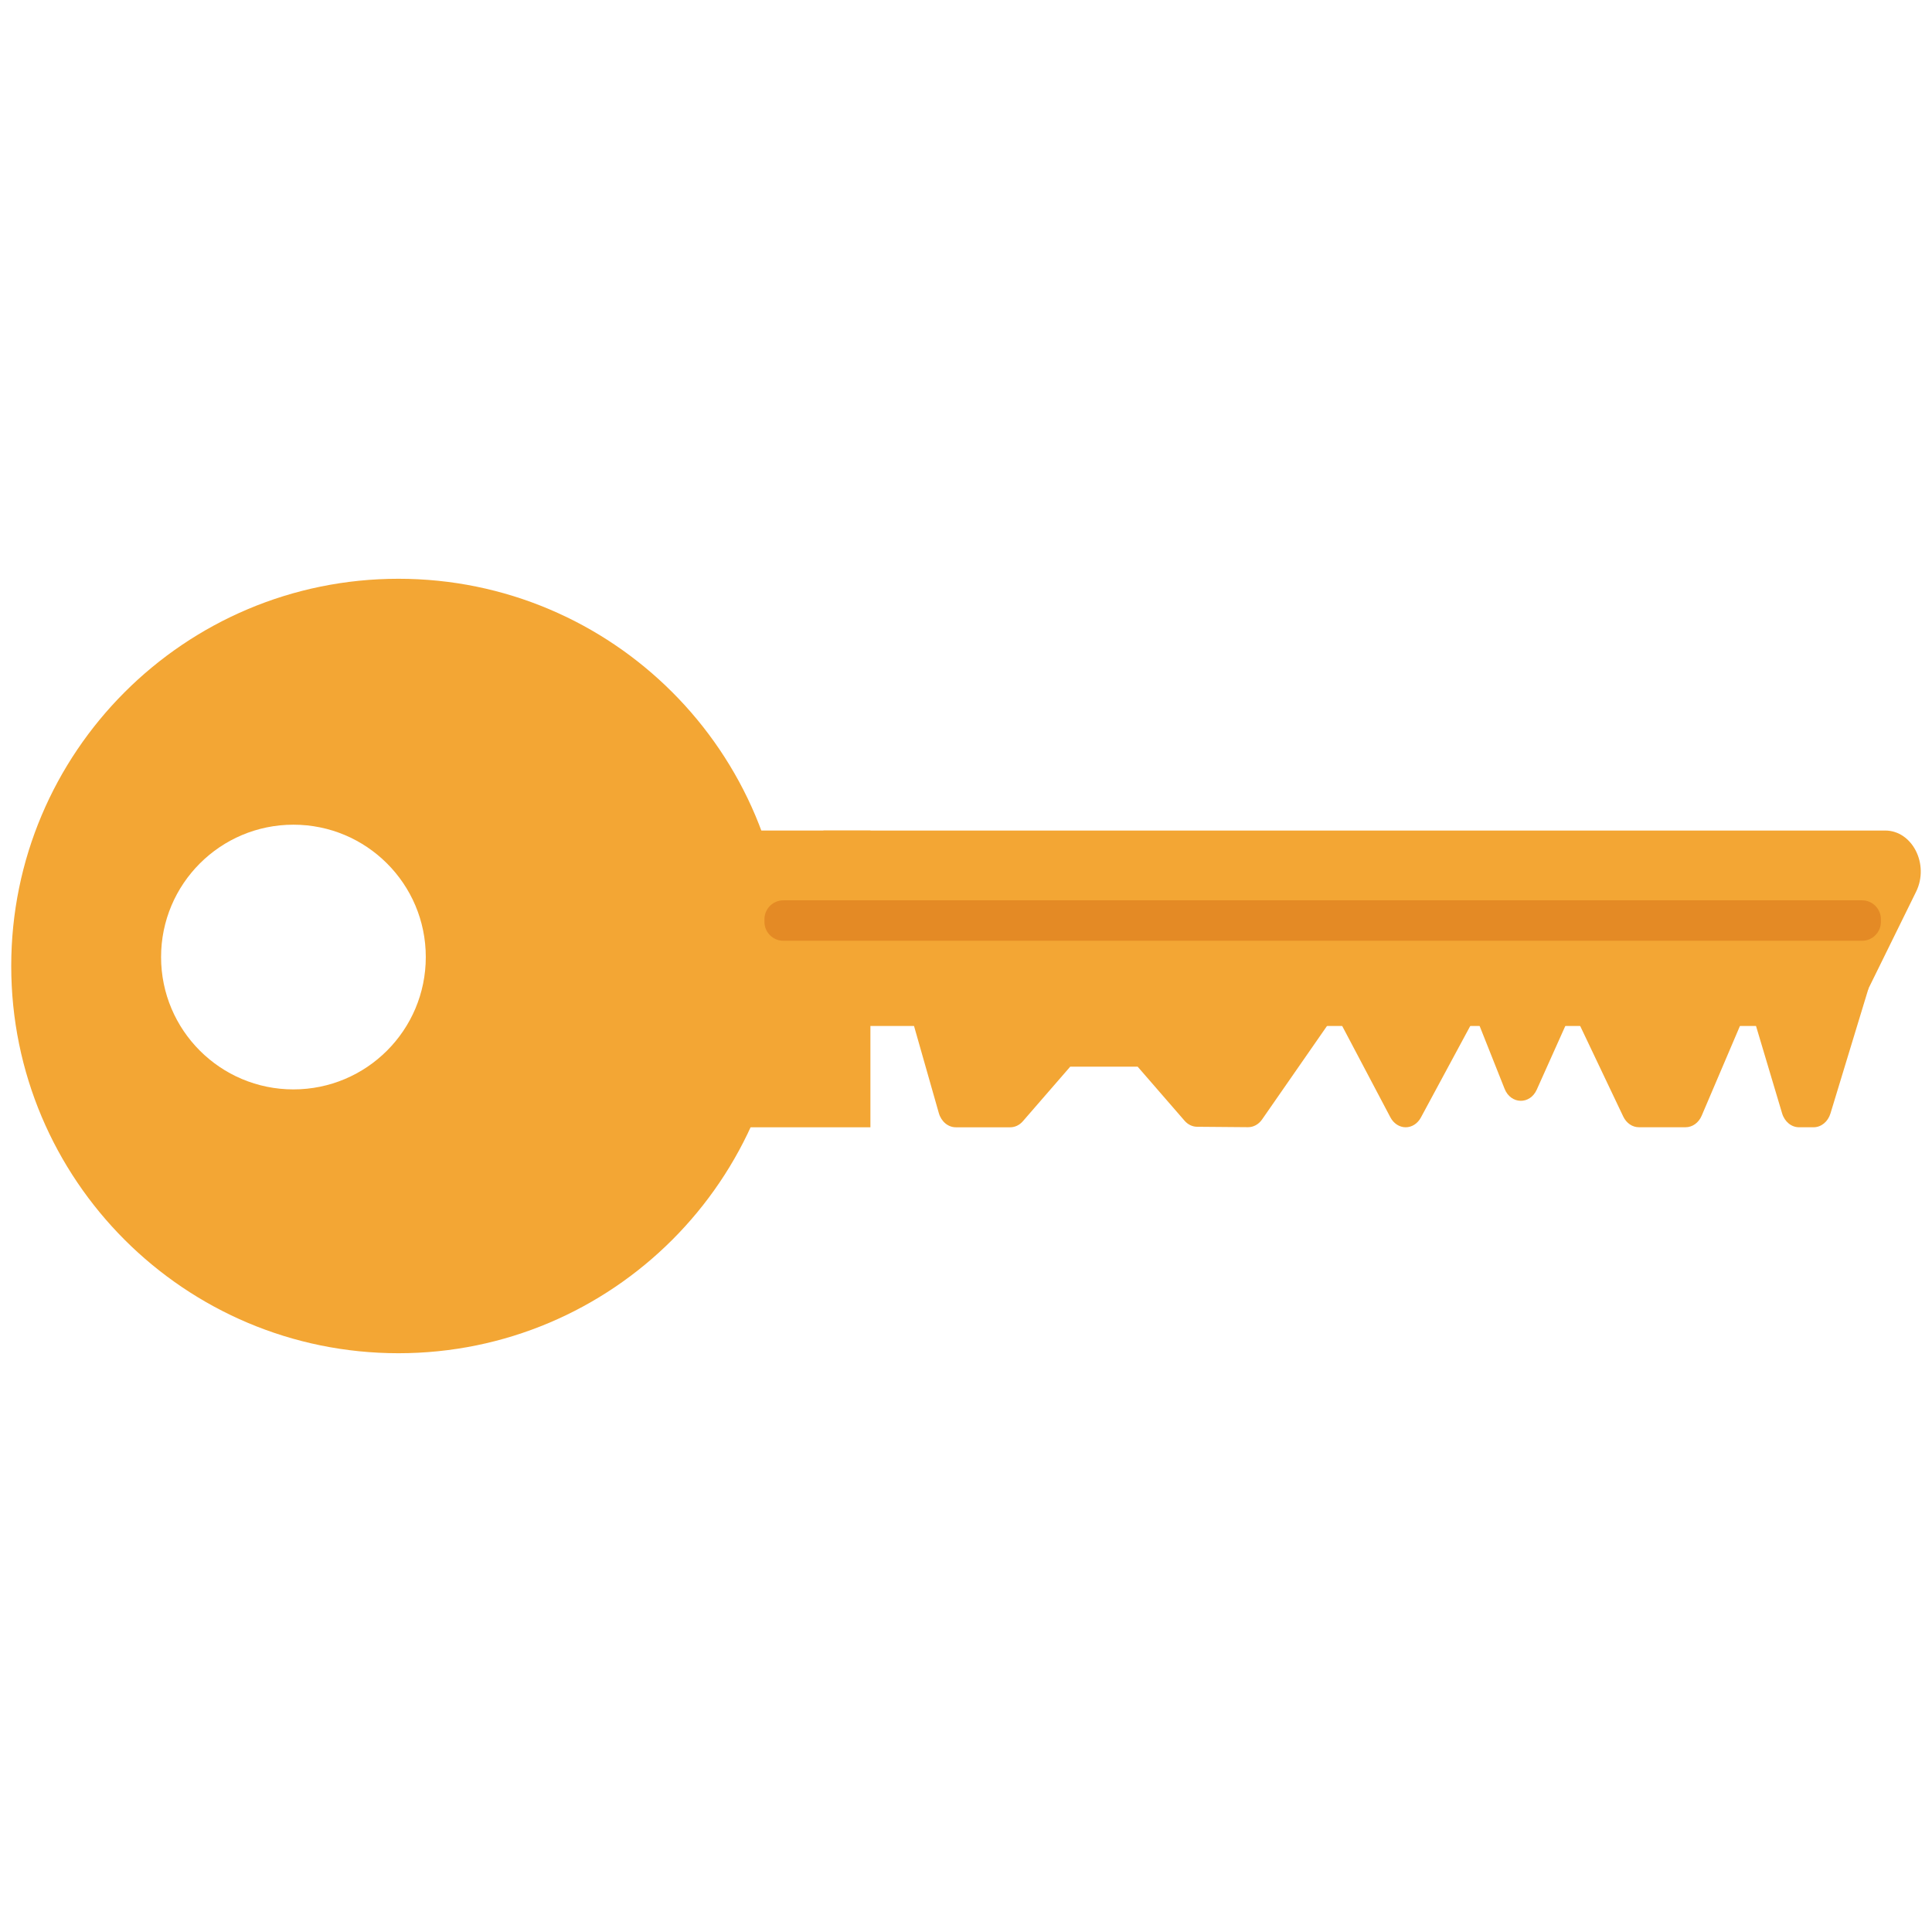
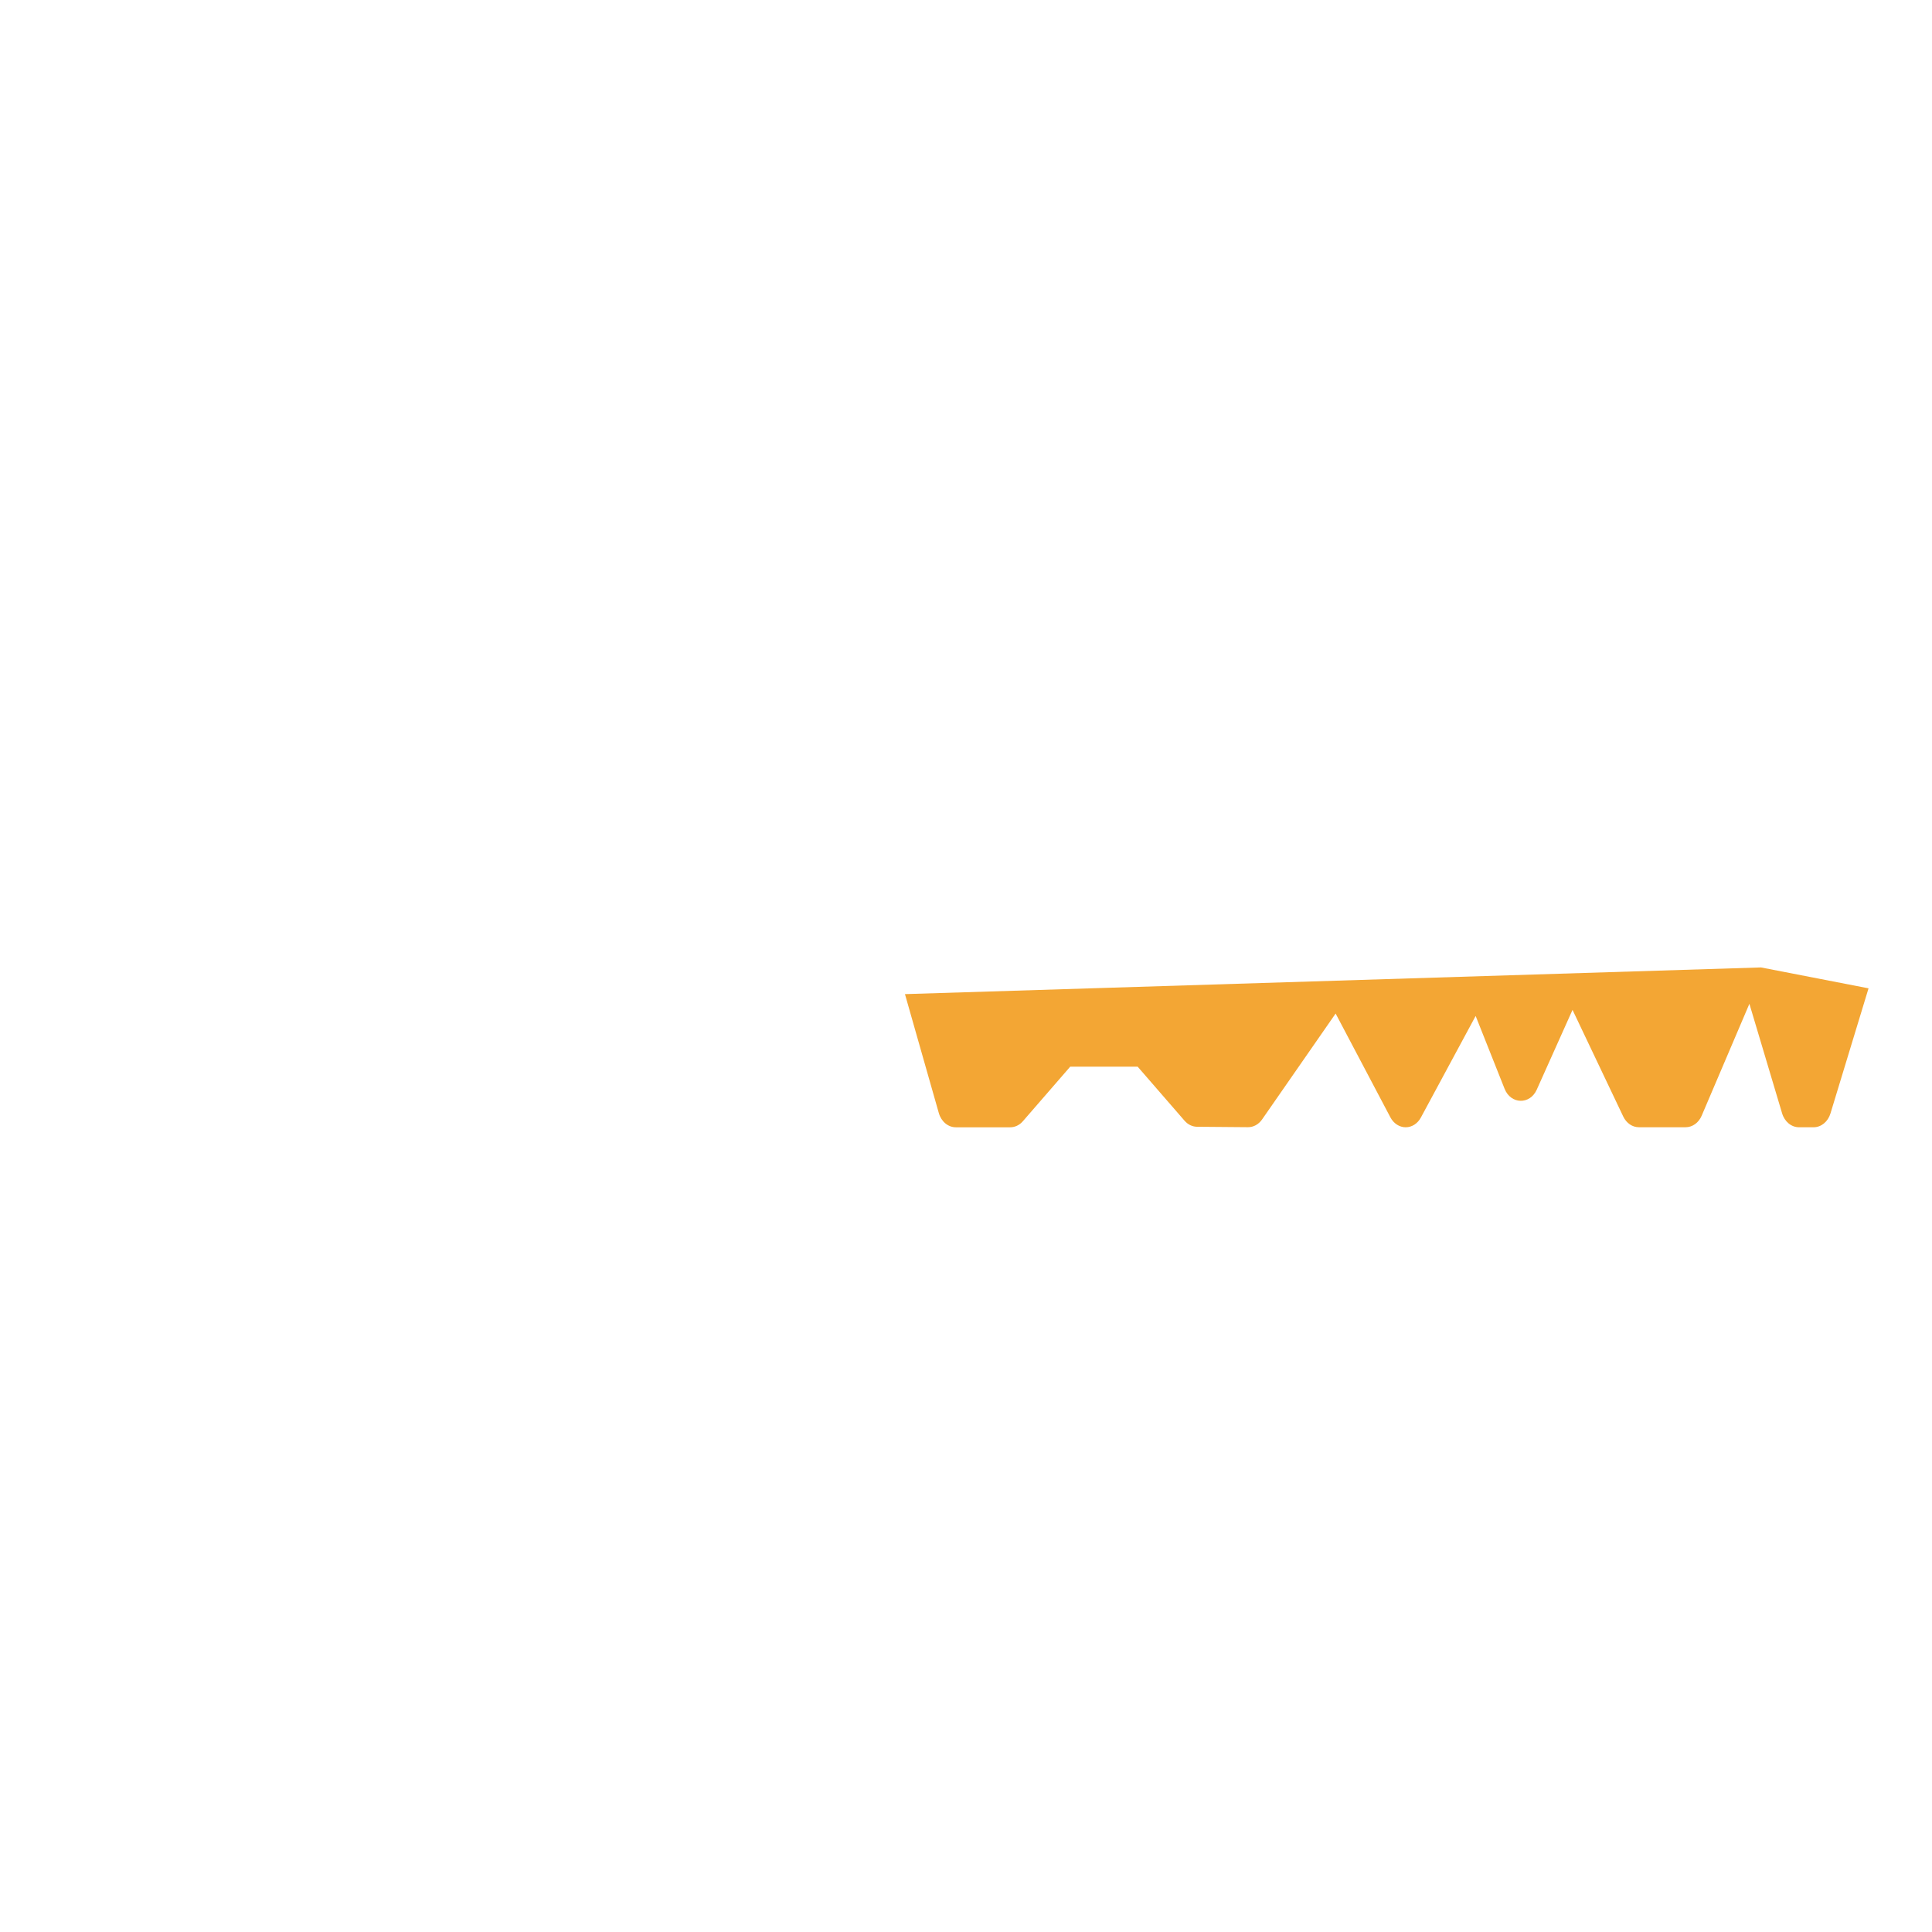
<svg xmlns="http://www.w3.org/2000/svg" version="1.1" id="Layer_1" x="0px" y="0px" viewBox="0 0 172 172" enable-background="new 0 0 172 172" xml:space="preserve">
  <g>
-     <path fill="#F3A634" d="M69.948,86c0-19.039-15.434-34.474-34.474-34.474C16.435,51.526,1,66.96,1,86s15.434,34.474,34.474,34.474   C54.514,120.473,69.948,105.039,69.948,86z M26.123,96.986c-6.508,0-11.783-5.275-11.783-11.783   c0-6.508,5.276-11.783,11.783-11.783c6.508,0,11.784,5.275,11.784,11.783C37.907,91.711,32.631,96.986,26.123,96.986z" />
-     <rect x="63.356" y="73.94" fill="#F3A634" width="14.134" height="26.419" />
-     <path fill="#F3A634" d="M167.828,73.94H73.31v17.397h91.396l5.877-11.948C171.781,76.956,170.255,73.94,167.828,73.94z" />
    <path fill="#F3A634" d="M85.094,100.359h4.842c0.422,0,0.827-0.193,1.126-0.538l4.215-4.857h6.006l4.175,4.811   c0.296,0.342,0.697,0.534,1.115,0.538l4.53,0.038c0.488,0.004,0.95-0.25,1.255-0.689l6.548-9.429l4.877,9.243   c0.289,0.547,0.805,0.882,1.361,0.882c0.55,0,1.062-0.328,1.352-0.867l4.876-9.043l2.576,6.483   c0.553,1.391,2.253,1.437,2.864,0.078l3.185-7.102l4.515,9.495c0.28,0.588,0.815,0.953,1.396,0.953h4.157   c0.608,0,1.162-0.398,1.429-1.026l4.249-9.963l2.912,9.752c0.221,0.741,0.826,1.239,1.506,1.239h1.296   c0.676,0,1.28-0.492,1.503-1.228l3.39-11.141l-9.576-1.86l-76.209,2.376l3.015,10.59C83.795,99.849,84.406,100.359,85.094,100.359   L85.094,100.359z" />
-     <path fill="#E48A25" d="M165.774,83.753c0.922,0,1.676-0.754,1.676-1.676V81.83c0-0.922-0.754-1.676-1.676-1.676H69.733   c-0.922,0-1.676,0.754-1.676,1.676v0.247c0,0.922,0.754,1.676,1.676,1.676H165.774z" />
  </g>
</svg>